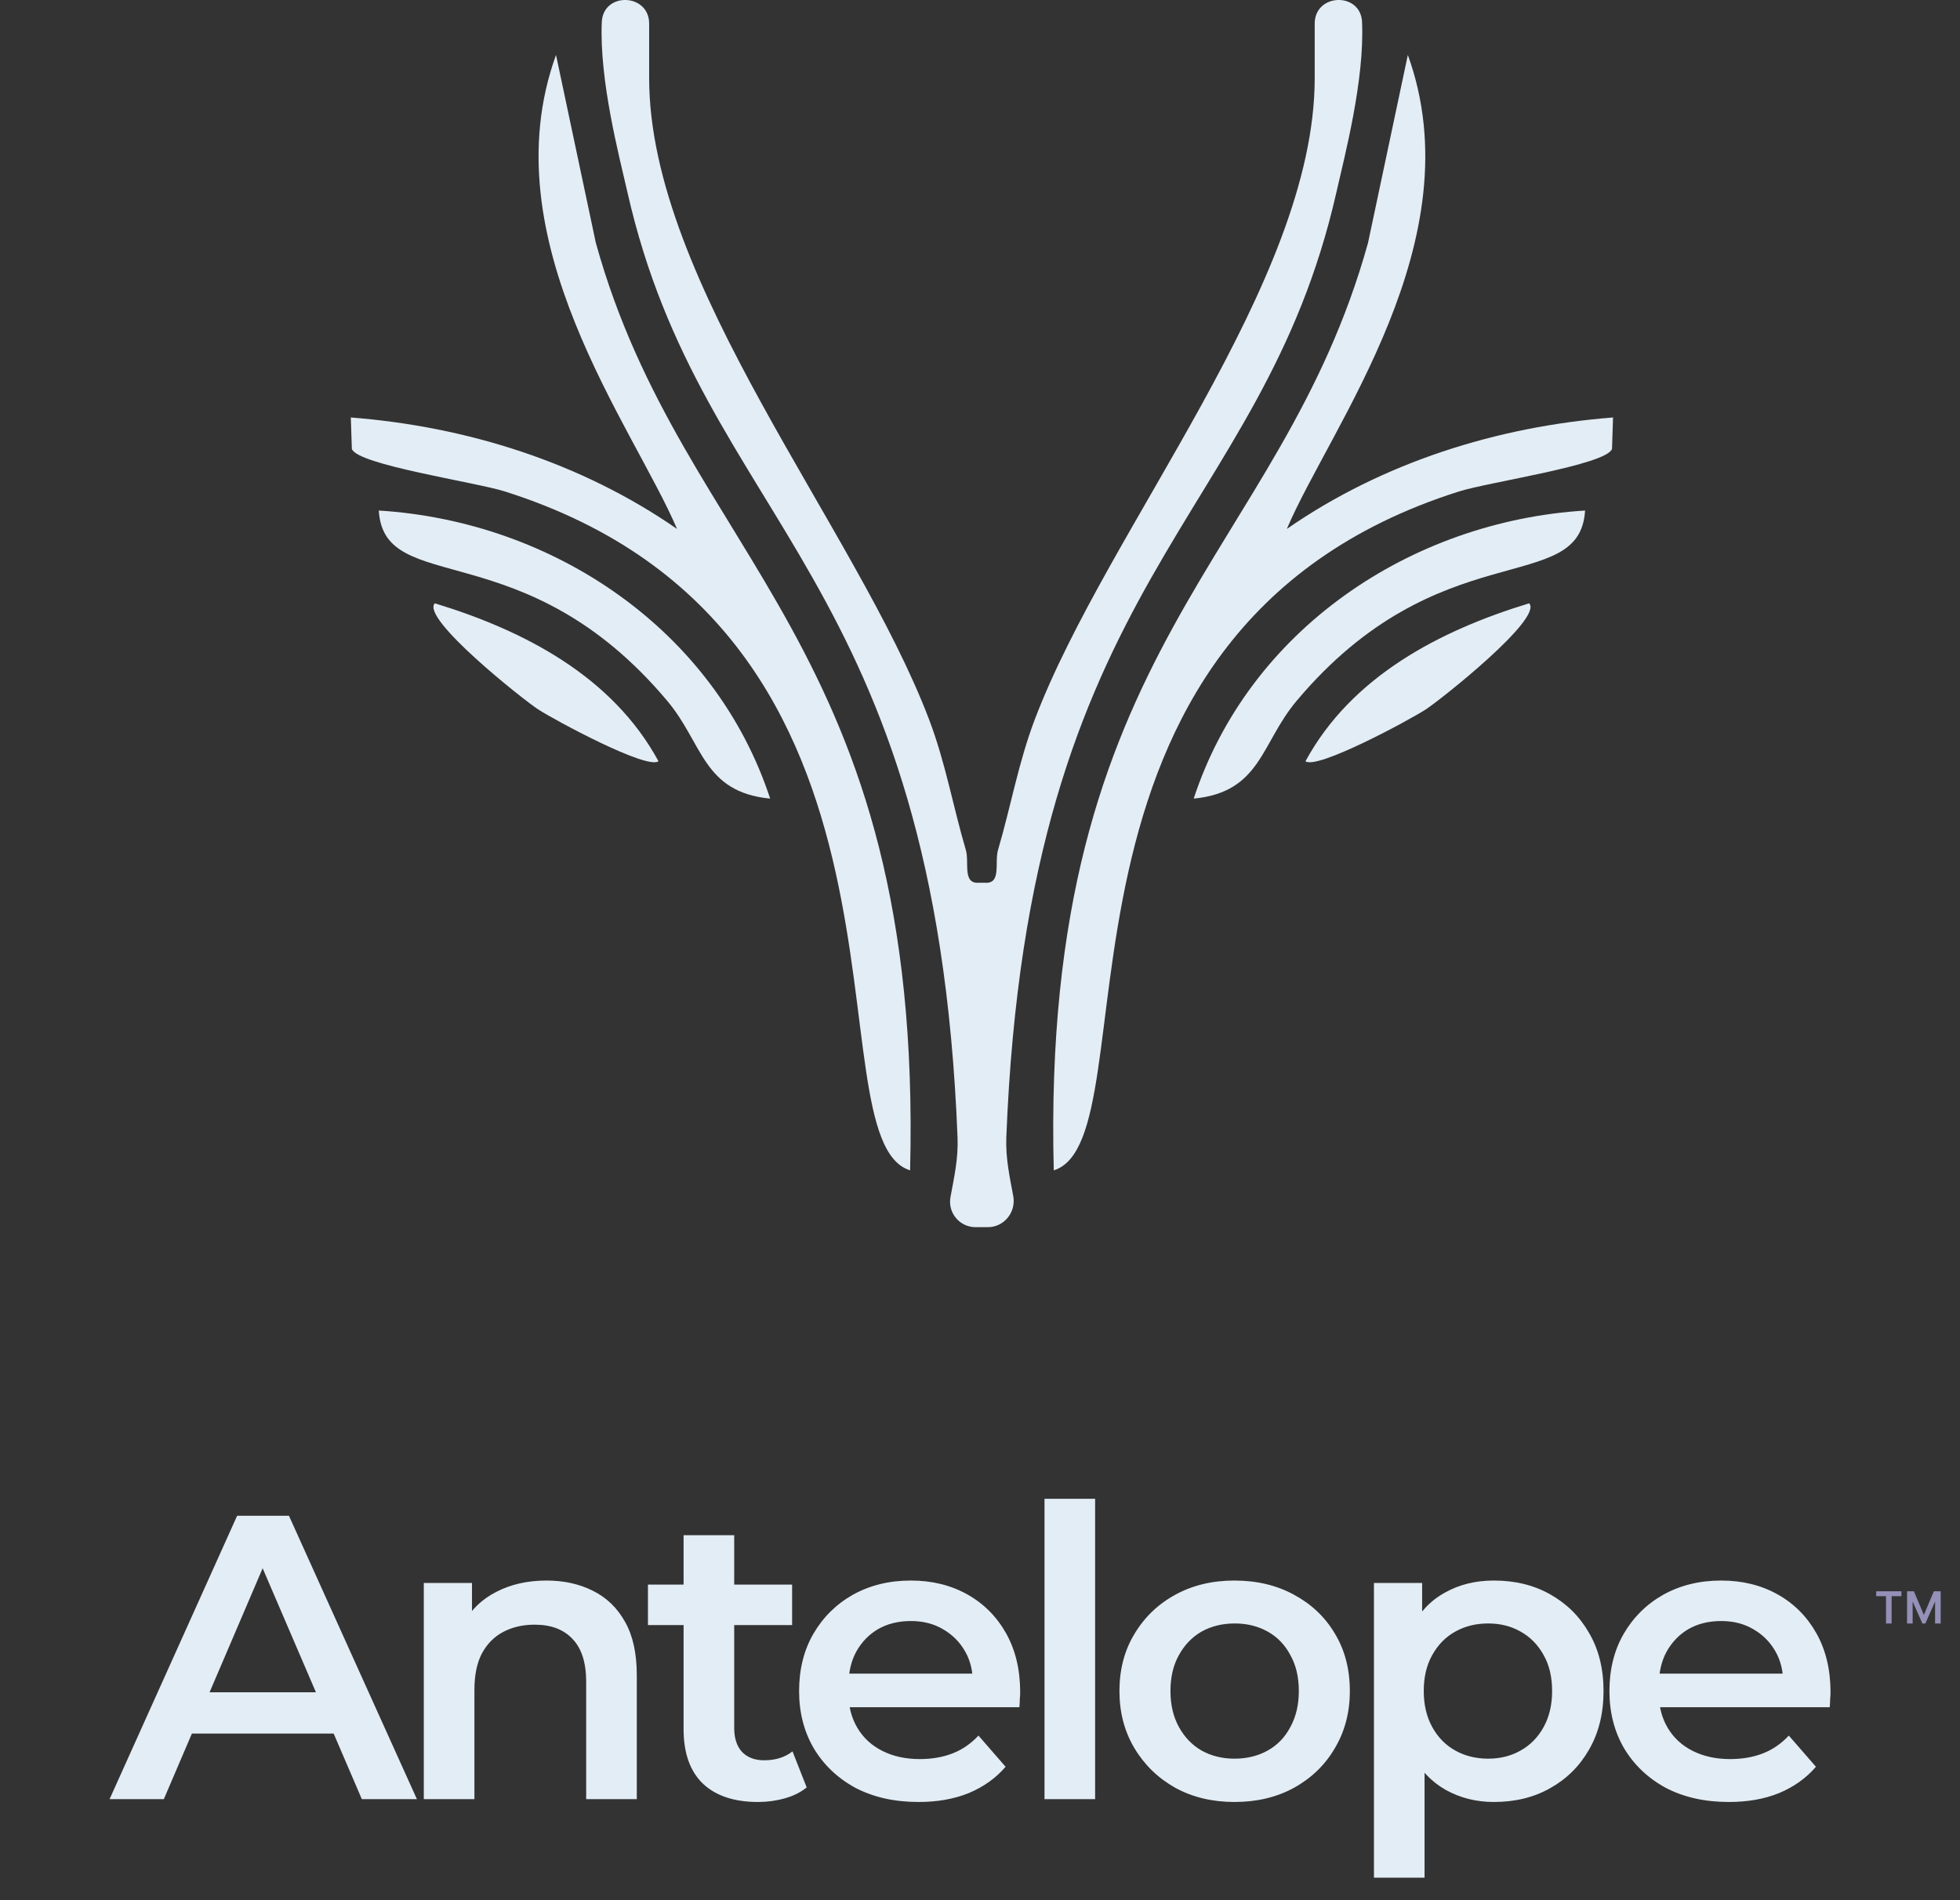
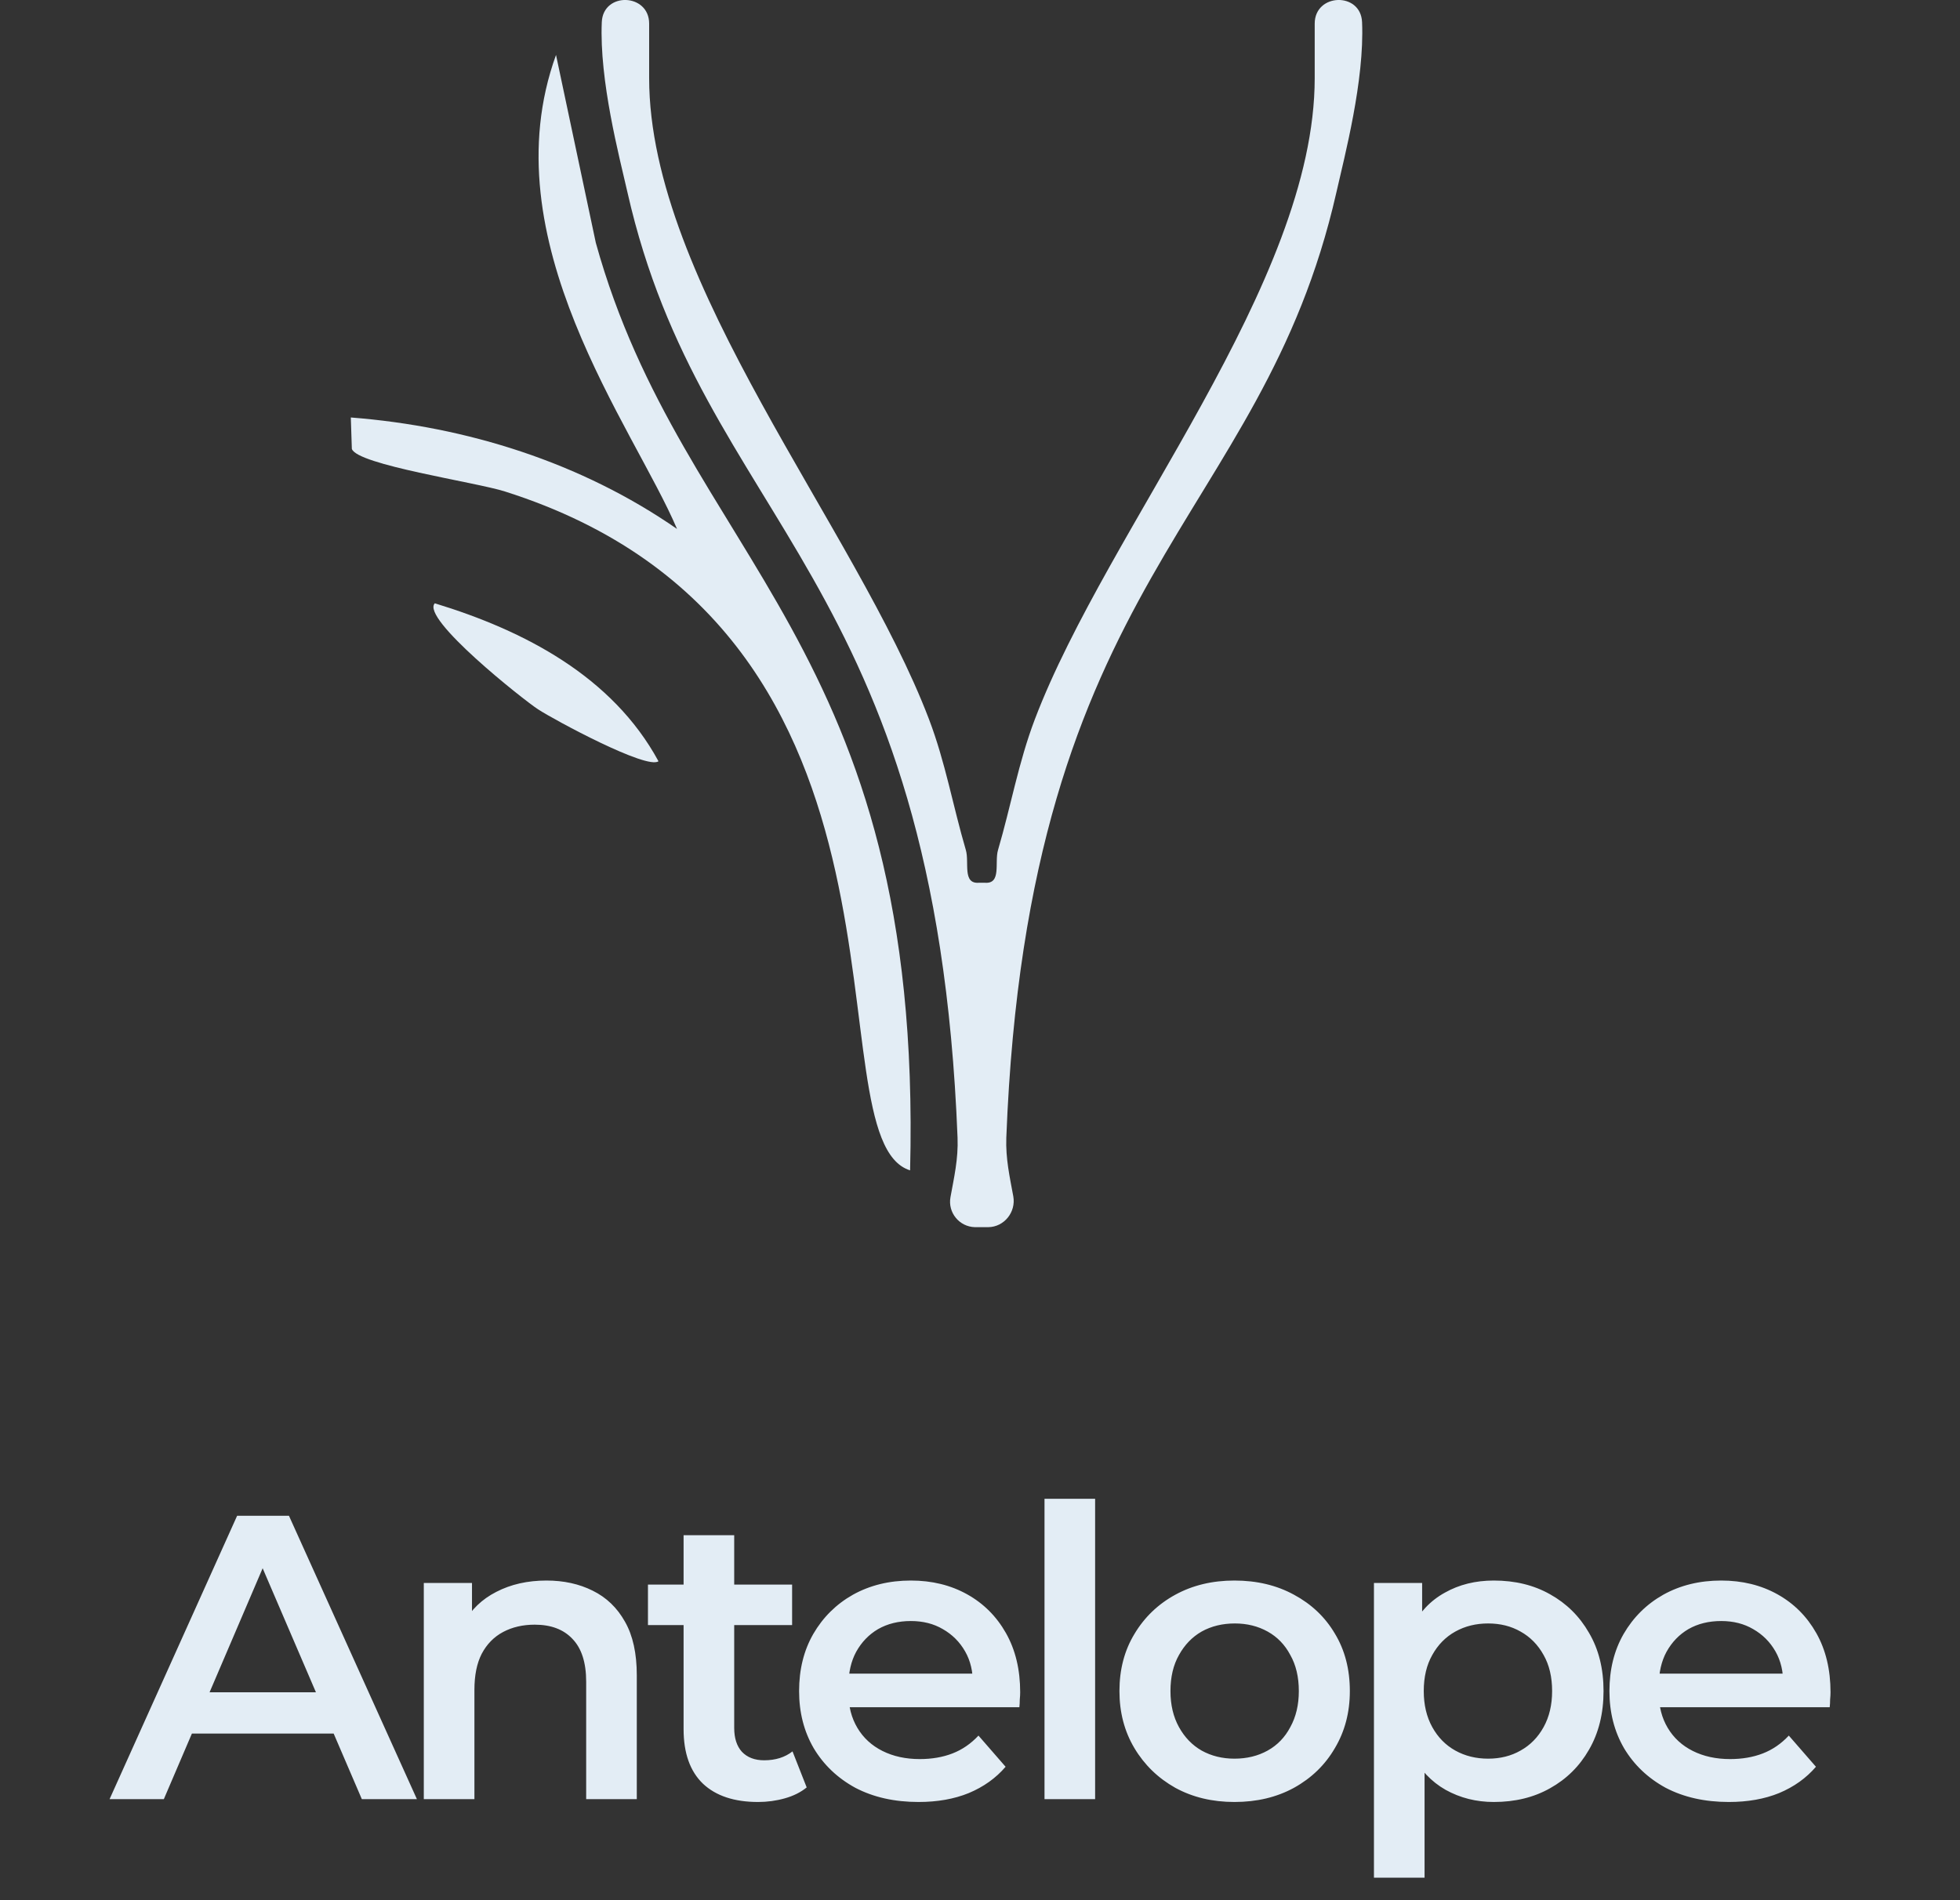
<svg xmlns="http://www.w3.org/2000/svg" width="794" height="770" viewBox="0 0 794 770" fill="none">
  <rect x="0" y="0" width="794" height="770" fill="#333333" stroke="none" />
-   <path d="M778.759 657.825L772.973 644.763H775.316L779.363 654.347L783.409 644.763H785.752L779.966 657.825H778.759ZM772.547 657.825V644.763H774.819V657.825H772.547ZM783.906 657.825V644.763H786.178V657.825H783.906ZM764.028 657.825V645.899H766.3V657.825H764.028ZM760.053 646.75V644.763H770.276V646.75H760.053Z" fill="#9490B7" />
  <g clip-path="url(#clip0_1133_154)">
    <path d="M400.067 497.232C400.067 497.232 400.293 497.232 400.369 497.232C406.827 497.156 411.623 491.092 410.49 484.764C409.055 476.929 407.356 469.472 407.658 460.997C416.533 232.287 510.875 212.174 541.353 78.044C544.714 63.166 552.797 32.657 551.777 8.964C551.248 -3.39 532.591 -2.787 532.591 9.567V31.64C532.591 114.807 448.748 213.793 419.214 291.461C412.567 308.938 409.508 326.717 404.296 344.42C402.824 349.429 405.807 358.281 398.934 357.678H396.63C389.756 358.281 392.74 349.429 391.267 344.42C386.055 326.717 382.996 308.901 376.349 291.461C346.815 213.793 262.972 114.807 262.972 31.64V9.567C262.972 -2.787 244.315 -3.39 243.786 8.964C242.767 32.657 250.811 63.166 254.21 78.044C284.65 212.174 378.993 232.287 387.906 460.997C388.245 469.622 386.47 477.118 385.035 485.103C383.902 491.318 388.623 497.081 394.93 497.232H395.081H400.104H400.067Z" fill="#E3EDF5" />
    <path d="M225.243 22.261C198.088 97.292 256.703 172.926 274.264 214.321C235.477 187.427 189.175 172.813 142.117 169.159L142.533 181.89C144.761 188.369 192.574 195.337 204.546 199.141C384.204 256.093 327.251 461.298 368.682 474.218C374.083 260.311 276.908 226.525 241.369 98.384L225.243 22.261Z" fill="#E3EDF5" />
-     <path d="M153.447 206.825C155.525 242.269 212.515 215.074 270.412 284.116C284.801 301.292 284.764 320.954 311.994 323.59C289.636 255.415 224.374 211.232 153.41 206.863L153.447 206.825Z" fill="#E3EDF5" />
    <path d="M176.146 244.454C170.329 250.518 212.024 283.551 217.992 287.431C224.714 291.8 262.141 311.989 266.749 308.449C248.092 274.059 212.364 255.49 176.146 244.454Z" fill="#E3EDF5" />
-     <path d="M570.32 22.261C597.475 97.292 538.86 172.926 521.299 214.321C560.085 187.427 606.388 172.813 653.446 169.159L653.03 181.89C650.802 188.369 602.989 195.337 591.017 199.141C411.359 256.093 468.311 461.298 426.881 474.218C421.48 260.311 518.655 226.525 554.194 98.384L570.32 22.261Z" fill="#E3EDF5" />
-     <path d="M642.116 206.825C640.038 242.269 583.048 215.074 525.151 284.116C510.762 301.292 510.799 320.954 483.569 323.59C505.927 255.415 571.189 211.232 642.153 206.863L642.116 206.825Z" fill="#E3EDF5" />
-     <path d="M619.456 244.454C625.272 250.518 583.577 283.551 577.61 287.431C570.887 291.8 533.46 311.989 528.853 308.449C547.509 274.059 583.237 255.49 619.456 244.454Z" fill="#E3EDF5" />
  </g>
  <path d="M44.388 729L96.059 614.175H117.056L168.891 729H146.582L102.129 625.494H110.658L66.369 729H44.388ZM68.173 702.426L73.915 685.695H135.92L141.661 702.426H68.173ZM221.386 640.421C228.385 640.421 234.618 641.788 240.086 644.522C245.663 647.256 250.038 651.466 253.209 657.153C256.38 662.73 257.966 669.947 257.966 678.805V729H237.461V681.43C237.461 673.665 235.602 667.87 231.884 664.042C228.276 660.215 223.19 658.301 216.629 658.301C211.817 658.301 207.552 659.285 203.834 661.253C200.116 663.222 197.218 666.175 195.14 670.111C193.172 673.939 192.188 678.805 192.188 684.71V729H171.683V641.405H191.204V665.026L187.759 657.809C190.821 652.232 195.25 647.967 201.046 645.014C206.951 641.952 213.731 640.421 221.386 640.421ZM307.106 730.148C297.483 730.148 290.046 727.688 284.797 722.767C279.548 717.736 276.923 710.355 276.923 700.622V622.049H297.428V700.13C297.428 704.285 298.467 707.511 300.545 709.808C302.732 712.104 305.739 713.253 309.566 713.253C314.159 713.253 317.987 712.05 321.049 709.644L326.79 724.243C324.384 726.211 321.432 727.688 317.932 728.672C314.433 729.656 310.824 730.148 307.106 730.148ZM262.488 658.465V642.061H320.885V658.465H262.488ZM372.105 730.148C362.372 730.148 353.842 728.235 346.515 724.407C339.298 720.47 333.666 715.112 329.62 708.332C325.683 701.551 323.715 693.842 323.715 685.203C323.715 676.454 325.628 668.744 329.456 662.074C333.393 655.294 338.751 649.99 345.531 646.162C352.421 642.335 360.24 640.421 368.988 640.421C377.518 640.421 385.118 642.28 391.789 645.998C398.46 649.716 403.709 654.965 407.536 661.746C411.364 668.526 413.278 676.509 413.278 685.695C413.278 686.57 413.223 687.554 413.114 688.647C413.114 689.741 413.059 690.78 412.95 691.764H339.954V678.149H402.123L394.086 682.414C394.195 677.384 393.156 672.955 390.969 669.127C388.782 665.3 385.774 662.292 381.947 660.105C378.229 657.918 373.909 656.825 368.988 656.825C363.958 656.825 359.529 657.918 355.701 660.105C351.983 662.292 349.031 665.354 346.843 669.291C344.766 673.119 343.727 677.657 343.727 682.906V686.187C343.727 691.436 344.93 696.084 347.336 700.13C349.741 704.176 353.131 707.293 357.506 709.48C361.88 711.667 366.91 712.761 372.597 712.761C377.518 712.761 381.947 711.995 385.884 710.464C389.821 708.933 393.32 706.527 396.382 703.246L407.372 715.877C403.436 720.47 398.46 724.024 392.445 726.539C386.54 728.945 379.76 730.148 372.105 730.148ZM423.131 729V607.286H443.636V729H423.131ZM500.074 730.148C491.107 730.148 483.124 728.235 476.125 724.407C469.126 720.47 463.604 715.112 459.557 708.332C455.511 701.551 453.488 693.842 453.488 685.203C453.488 676.454 455.511 668.744 459.557 662.074C463.604 655.294 469.126 649.99 476.125 646.162C483.124 642.335 491.107 640.421 500.074 640.421C509.151 640.421 517.188 642.335 524.187 646.162C531.295 649.99 536.818 655.239 540.755 661.91C544.801 668.58 546.824 676.345 546.824 685.203C546.824 693.842 544.801 701.551 540.755 708.332C536.818 715.112 531.295 720.47 524.187 724.407C517.188 728.235 509.151 730.148 500.074 730.148ZM500.074 712.596C505.105 712.596 509.588 711.503 513.525 709.316C517.462 707.129 520.524 703.957 522.711 699.802C525.007 695.646 526.156 690.78 526.156 685.203C526.156 679.516 525.007 674.65 522.711 670.603C520.524 666.448 517.462 663.277 513.525 661.089C509.588 658.902 505.159 657.809 500.238 657.809C495.208 657.809 490.724 658.902 486.787 661.089C482.96 663.277 479.898 666.448 477.601 670.603C475.305 674.65 474.157 679.516 474.157 685.203C474.157 690.78 475.305 695.646 477.601 699.802C479.898 703.957 482.96 707.129 486.787 709.316C490.724 711.503 495.153 712.596 500.074 712.596ZM605.144 730.148C598.036 730.148 591.529 728.508 585.624 725.227C579.828 721.946 575.18 717.025 571.681 710.464C568.291 703.793 566.596 695.373 566.596 685.203C566.596 674.923 568.236 666.503 571.517 659.941C574.907 653.38 579.5 648.513 585.296 645.342C591.091 642.061 597.708 640.421 605.144 640.421C613.783 640.421 621.383 642.28 627.945 645.998C634.615 649.716 639.865 654.911 643.692 661.582C647.629 668.252 649.597 676.126 649.597 685.203C649.597 694.279 647.629 702.208 643.692 708.988C639.865 715.658 634.615 720.853 627.945 724.571C621.383 728.289 613.783 730.148 605.144 730.148ZM556.589 760.823V641.405H576.11V662.074L575.453 685.367L577.094 708.66V760.823H556.589ZM602.847 712.596C607.768 712.596 612.143 711.503 615.97 709.316C619.907 707.129 623.024 703.957 625.32 699.802C627.617 695.646 628.765 690.78 628.765 685.203C628.765 679.516 627.617 674.65 625.32 670.603C623.024 666.448 619.907 663.277 615.97 661.089C612.143 658.902 607.768 657.809 602.847 657.809C597.926 657.809 593.497 658.902 589.56 661.089C585.624 663.277 582.507 666.448 580.21 670.603C577.914 674.65 576.766 679.516 576.766 685.203C576.766 690.78 577.914 695.646 580.21 699.802C582.507 703.957 585.624 707.129 589.56 709.316C593.497 711.503 597.926 712.596 602.847 712.596ZM700.374 730.148C690.641 730.148 682.111 728.235 674.784 724.407C667.567 720.47 661.935 715.112 657.889 708.332C653.952 701.551 651.984 693.842 651.984 685.203C651.984 676.454 653.897 668.744 657.725 662.074C661.662 655.294 667.02 649.99 673.8 646.162C680.69 642.335 688.509 640.421 697.257 640.421C705.787 640.421 713.387 642.28 720.058 645.998C726.729 649.716 731.978 654.965 735.806 661.746C739.633 668.526 741.547 676.509 741.547 685.695C741.547 686.57 741.492 687.554 741.383 688.647C741.383 689.741 741.328 690.78 741.219 691.764H668.223V678.149H730.392L722.355 682.414C722.464 677.384 721.425 672.955 719.238 669.127C717.051 665.3 714.044 662.292 710.216 660.105C706.498 657.918 702.178 656.825 697.257 656.825C692.227 656.825 687.798 657.918 683.97 660.105C680.252 662.292 677.3 665.354 675.113 669.291C673.035 673.119 671.996 677.657 671.996 682.906V686.187C671.996 691.436 673.199 696.084 675.605 700.13C678.01 704.176 681.401 707.293 685.775 709.48C690.149 711.667 695.18 712.761 700.866 712.761C705.787 712.761 710.216 711.995 714.153 710.464C718.09 708.933 721.589 706.527 724.651 703.246L735.642 715.877C731.705 720.47 726.729 724.024 720.714 726.539C714.809 728.945 708.029 730.148 700.374 730.148Z" fill="#E3EDF5" />
  <defs>
    <clipPath id="clip0_1133_154">
      <rect width="511.328" height="497.232" fill="white" transform="translate(142.117)" />
    </clipPath>
  </defs>
</svg>